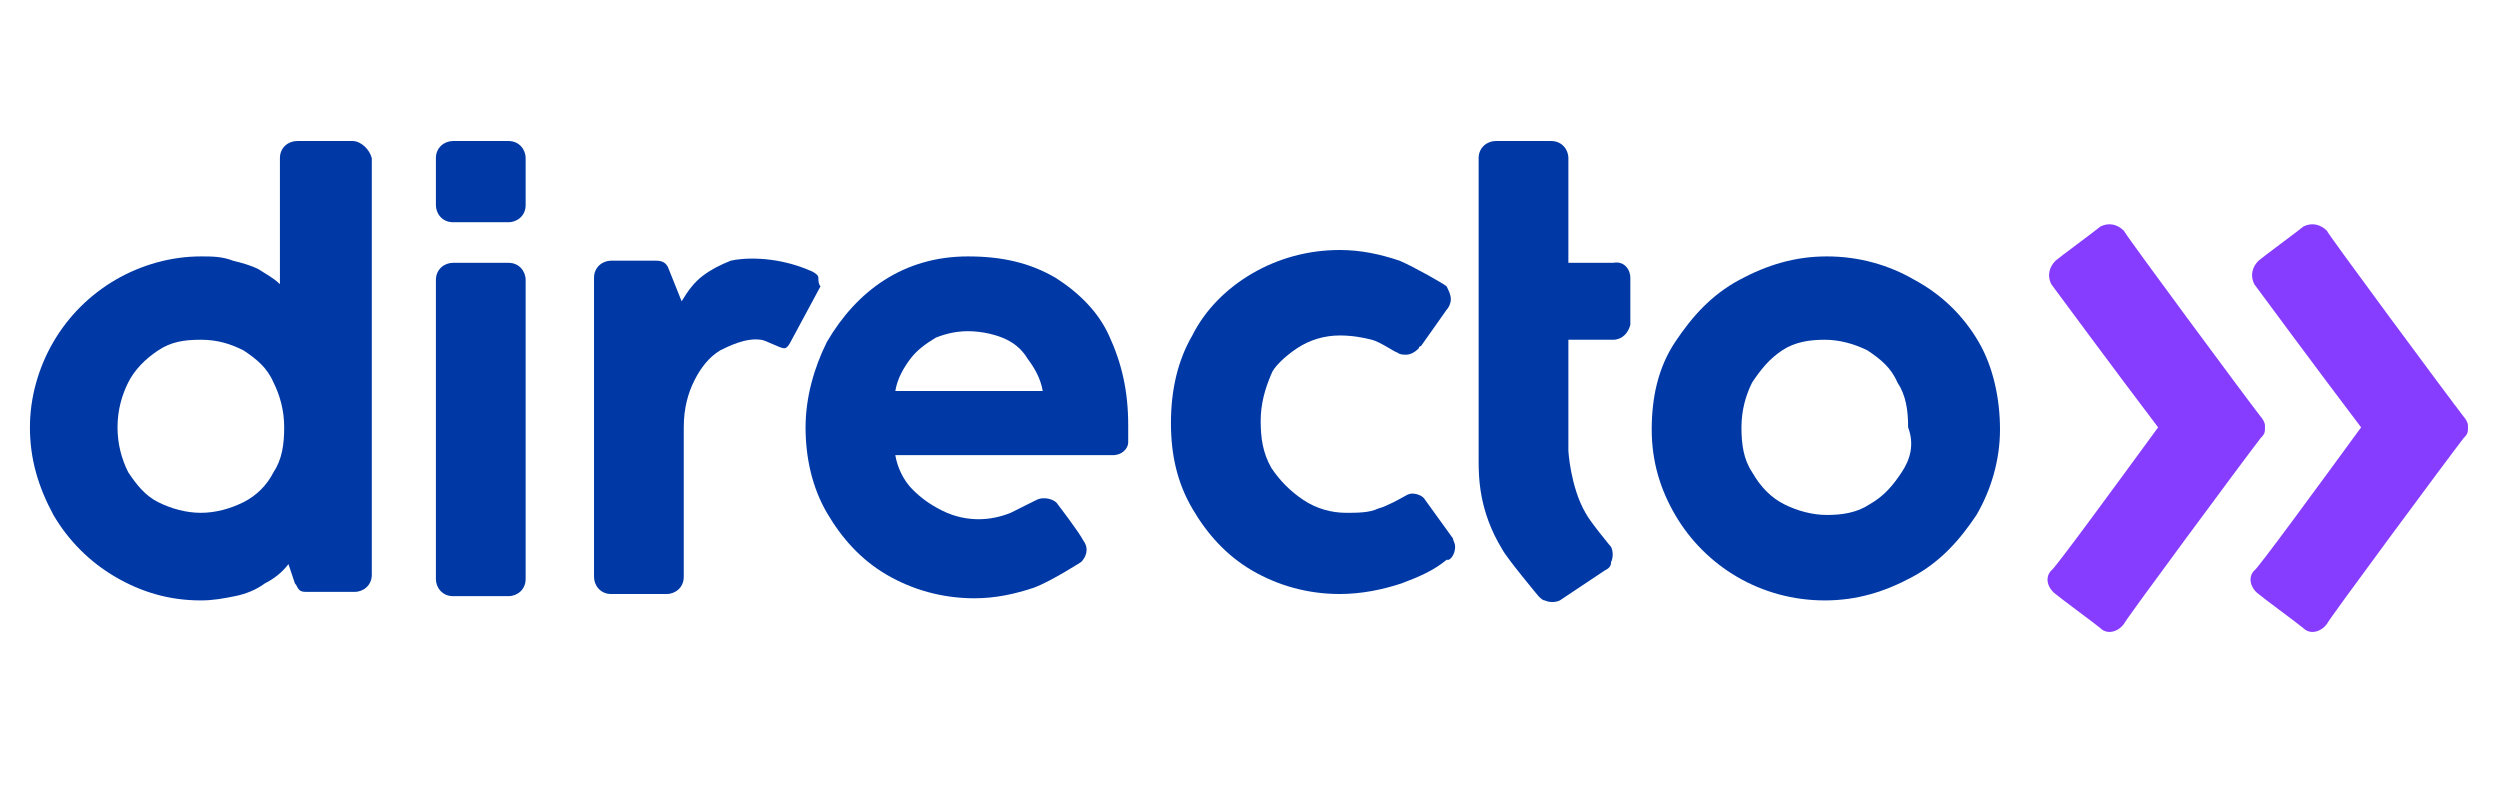
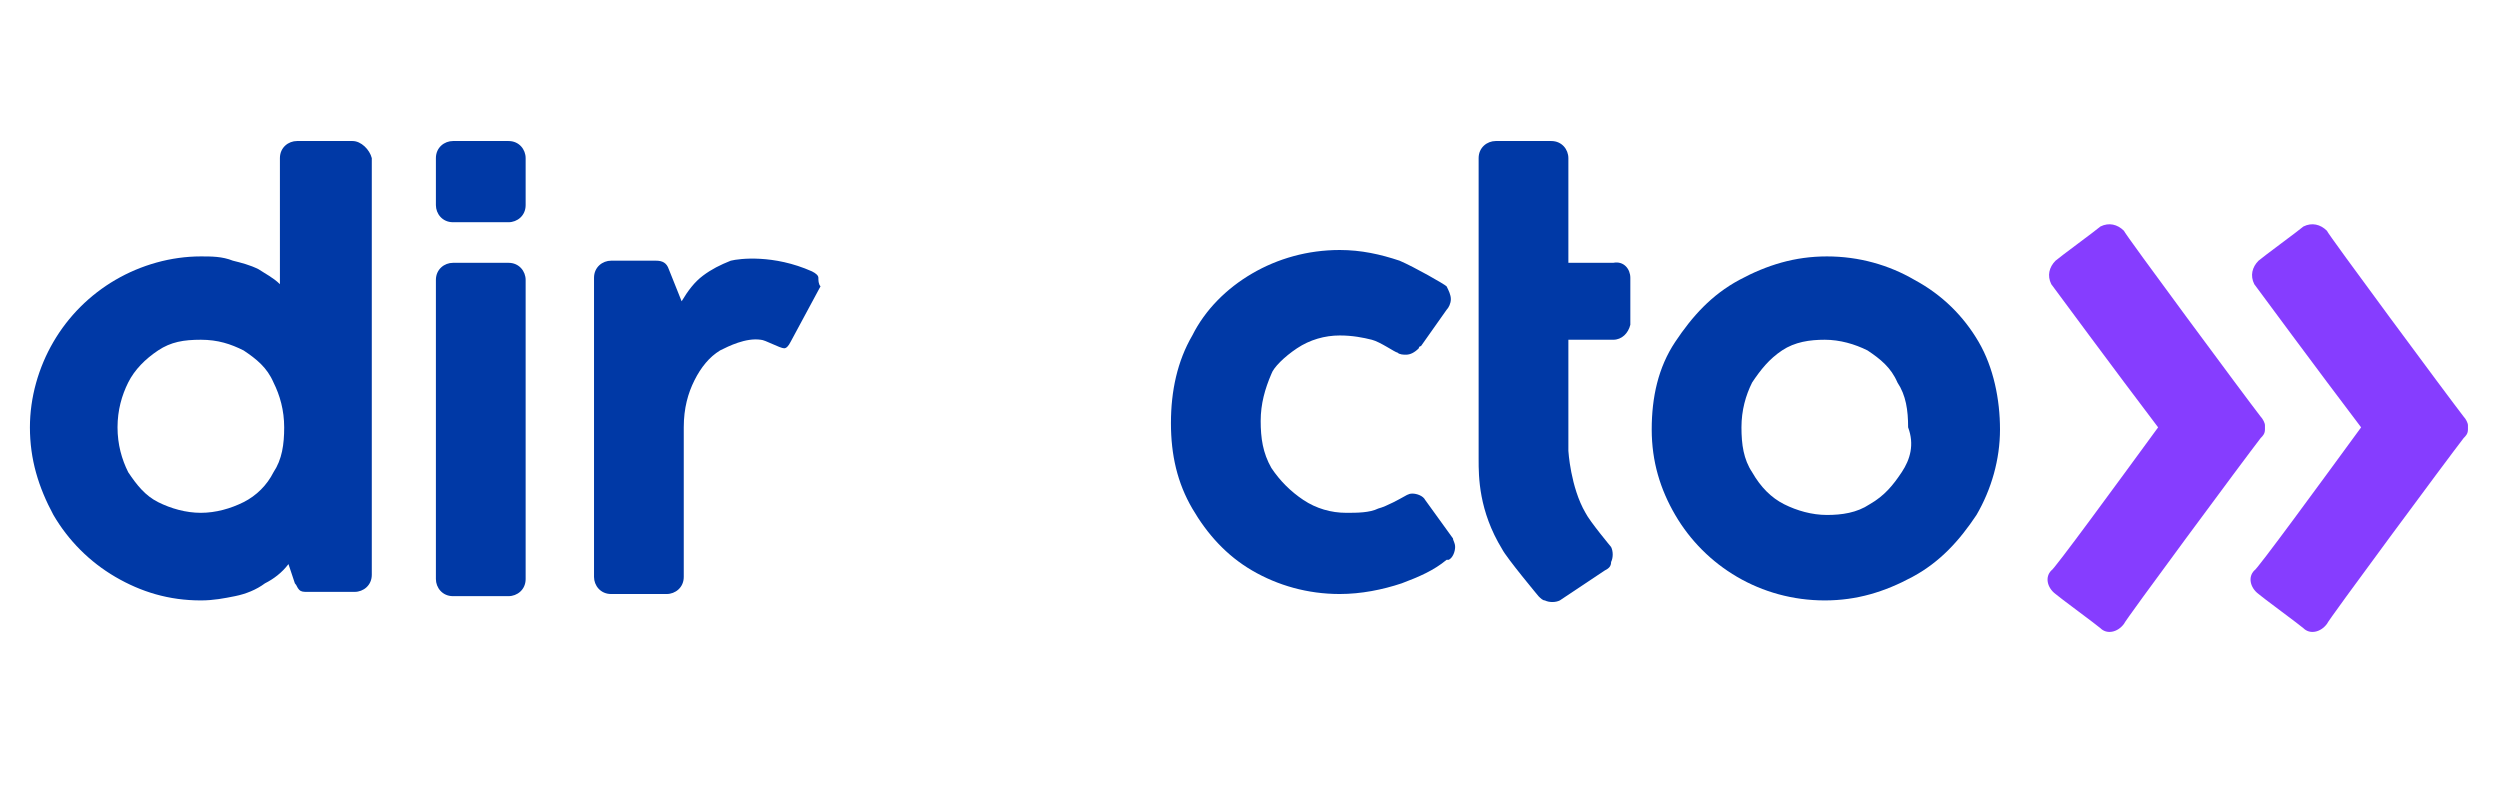
<svg xmlns="http://www.w3.org/2000/svg" version="1.1" id="Capa_4" x="0px" y="0px" viewBox="0 0 117 38" style="enable-background:new 0 0 117 38;" xml:space="preserve">
  <style type="text/css">
	.st0{fill:#0039A6;}
	.st1{fill:#863DFF;}
</style>
  <g>
-     <path class="st0" d="M49.4,13c-1.2-0.7-2.5-1-4.1-1c-1.5,0-2.8,0.4-3.9,1.1c-1.1,0.7-2,1.7-2.7,2.9c-0.6,1.2-1,2.6-1,4s0.3,2.8,1,4   c0.7,1.2,1.6,2.2,2.8,2.9c1.2,0.7,2.6,1.1,4.1,1.1c1,0,1.9-0.2,2.8-0.5c0.8-0.3,2.2-1.2,2.2-1.2c0.2-0.2,0.4-0.6,0.1-1   c-0.2-0.4-1.2-1.7-1.2-1.7h0c-0.1-0.2-0.6-0.4-1-0.2c-0.4,0.2-1,0.5-1.2,0.6c-0.5,0.2-1,0.3-1.5,0.3s-1.1-0.1-1.7-0.4s-1-0.6-1.4-1   c-0.4-0.4-0.7-1-0.8-1.6c0,0,10.2,0,10.2,0c0.4,0,0.7-0.3,0.7-0.6c0,0,0,0,0,0c0-0.1,0-0.2,0-0.3c0-0.2,0-0.3,0-0.5   c0-1.6-0.3-2.9-0.9-4.2C51.4,14.6,50.5,13.7,49.4,13 M41.9,18.3c0.1-0.6,0.4-1.1,0.7-1.5c0.3-0.4,0.7-0.7,1.2-1   c0.5-0.2,1-0.3,1.5-0.3s1.1,0.1,1.6,0.3s0.9,0.5,1.2,1c0.3,0.4,0.6,0.9,0.7,1.5H41.9L41.9,18.3L41.9,18.3z" />
    <path class="st0" d="M60.7,16.3c0.6-0.4,1.3-0.6,2-0.6c0.6,0,1.1,0.1,1.5,0.2c0.4,0.1,1.1,0.6,1.2,0.6c0.1,0.1,0.3,0.1,0.4,0.1   c0.2,0,0.4-0.1,0.6-0.3l0,0l0,0c0,0,0-0.1,0.1-0.1l1.2-1.7c0.1-0.1,0.2-0.3,0.2-0.5c0-0.2-0.1-0.4-0.2-0.6   c-0.1-0.1-1.5-0.9-2.2-1.2c-0.9-0.3-1.8-0.5-2.8-0.5c-1.5,0-2.9,0.4-4.1,1.1c-1.2,0.7-2.2,1.7-2.8,2.9c-0.7,1.2-1,2.6-1,4.1   s0.3,2.8,1,4c0.7,1.2,1.6,2.2,2.8,2.9c1.2,0.7,2.6,1.1,4.1,1.1c1,0,2-0.2,2.9-0.5c0.8-0.3,1.5-0.6,2.1-1.1l0,0c0,0,0,0,0.1,0   c0.2-0.1,0.3-0.4,0.3-0.6c0-0.2-0.1-0.3-0.1-0.4l-1.3-1.8l0,0c-0.1-0.2-0.4-0.3-0.6-0.3c-0.2,0-0.3,0.1-0.5,0.2   c0,0-0.7,0.4-1.1,0.5c-0.4,0.2-1,0.2-1.5,0.2c-0.7,0-1.4-0.2-2-0.6s-1.1-0.9-1.5-1.5c-0.4-0.7-0.5-1.4-0.5-2.2   c0-0.8,0.2-1.5,0.5-2.2C59.6,17.2,60.1,16.7,60.7,16.3" />
    <path class="st0" d="M38.3,13c0-0.1-0.1-0.2-0.3-0.3c-1.8-0.8-3.4-0.6-3.8-0.5c-0.5,0.2-0.9,0.4-1.3,0.7s-0.7,0.7-1,1.2l-0.6-1.5   c-0.1-0.3-0.3-0.4-0.6-0.4h-2.1c-0.4,0-0.8,0.3-0.8,0.8v14c0,0.4,0.3,0.8,0.8,0.8h2.6c0.4,0,0.8-0.3,0.8-0.8c0-0.1,0-7,0-7   c0-0.9,0.2-1.6,0.5-2.2c0.3-0.6,0.7-1.1,1.2-1.4c0.4-0.2,1.2-0.6,1.9-0.5c0.2,0,0.9,0.4,1.1,0.4c0.1,0,0.2-0.1,0.3-0.3l1.4-2.6   C38.3,13.3,38.3,13.1,38.3,13" />
    <path class="st0" d="M23.8,12.3h-2.6c-0.4,0-0.8,0.3-0.8,0.8v14c0,0.4,0.3,0.8,0.8,0.8h2.6c0.4,0,0.8-0.3,0.8-0.8v-14   C24.6,12.7,24.3,12.3,23.8,12.3" />
    <path class="st0" d="M23.8,6.6h-2.6c-0.4,0-0.8,0.3-0.8,0.8v2.2c0,0.4,0.3,0.8,0.8,0.8h2.6c0.4,0,0.8-0.3,0.8-0.8V7.4   C24.6,7,24.3,6.6,23.8,6.6" />
    <path class="st0" d="M75.5,12.3h-2.1V7.5c0,0,0-0.1,0-0.1c0-0.4-0.3-0.8-0.8-0.8c0,0,0,0,0,0h-2.6c-0.4,0-0.8,0.3-0.8,0.8   c0,0,0,0,0,0l0,0l0,14.1c0,0.8,0,2.4,1.1,4.2c0.2,0.4,1.7,2.2,1.7,2.2c0.1,0.1,0.2,0.2,0.3,0.2c0.2,0.1,0.5,0.1,0.7,0l2.1-1.4   c0.2-0.1,0.3-0.2,0.3-0.4c0.1-0.2,0.1-0.5,0-0.7c0,0-1-1.2-1.2-1.6c-0.7-1.2-0.8-2.9-0.8-2.9v-5.2h2.1c0.4,0,0.7-0.3,0.8-0.7   c0,0.2,0-0.7,0-2.2C76.3,12.6,76,12.2,75.5,12.3" />
    <path class="st0" d="M92.6,16c-0.7-1.2-1.7-2.2-3-2.9c-1.2-0.7-2.6-1.1-4.1-1.1c-1.5,0-2.8,0.4-4.1,1.1c-1.3,0.7-2.2,1.7-3,2.9   s-1.1,2.6-1.1,4.1s0.4,2.8,1.1,4c0.7,1.2,1.7,2.2,2.9,2.9c1.2,0.7,2.6,1.1,4.1,1.1s2.8-0.4,4.1-1.1c1.3-0.7,2.2-1.7,3-2.9   c0.7-1.2,1.1-2.6,1.1-4S93.3,17.2,92.6,16 M89,22.1c-0.4,0.6-0.8,1.1-1.5,1.5c-0.6,0.4-1.3,0.5-2,0.5s-1.4-0.2-2-0.5   s-1.1-0.8-1.5-1.5c-0.4-0.6-0.5-1.3-0.5-2.1c0-0.8,0.2-1.5,0.5-2.1c0.4-0.6,0.8-1.1,1.4-1.5c0.6-0.4,1.3-0.5,2-0.5   c0.7,0,1.4,0.2,2,0.5c0.6,0.4,1.1,0.8,1.4,1.5c0.4,0.6,0.5,1.3,0.5,2.1C89.6,20.8,89.4,21.5,89,22.1" />
    <path class="st0" d="M16.5,6.6h-2.6c-0.4,0-0.8,0.3-0.8,0.8v5.9c-0.3-0.3-0.7-0.5-1-0.7c-0.4-0.2-0.8-0.3-1.2-0.4   C10.4,12,9.9,12,9.4,12c-1.4,0-2.8,0.4-4,1.1c-1.2,0.7-2.2,1.7-2.9,2.9c-0.7,1.2-1.1,2.6-1.1,4c0,1.5,0.4,2.8,1.1,4.1   c0.7,1.2,1.7,2.2,2.9,2.9c1.2,0.7,2.5,1.1,4,1.1c0.6,0,1.1-0.1,1.6-0.2c0.5-0.1,1-0.3,1.4-0.6c0.4-0.2,0.8-0.5,1.1-0.9l0.3,0.9   c0.1,0.1,0.1,0.2,0.2,0.3c0.1,0.1,0.2,0.1,0.4,0.1h2.2c0.4,0,0.8-0.3,0.8-0.8V7.4C17.3,7,16.9,6.6,16.5,6.6 M12.8,22.1   c-0.3,0.6-0.8,1.1-1.4,1.4c-0.6,0.3-1.3,0.5-2,0.5s-1.4-0.2-2-0.5s-1-0.8-1.4-1.4c-0.3-0.6-0.5-1.3-0.5-2.1c0-0.8,0.2-1.5,0.5-2.1   c0.3-0.6,0.8-1.1,1.4-1.5s1.2-0.5,2-0.5s1.4,0.2,2,0.5c0.6,0.4,1.1,0.8,1.4,1.5c0.3,0.6,0.5,1.3,0.5,2.1S13.2,21.5,12.8,22.1" />
    <path class="st1" d="M106,20.1C106,20.1,106,20.1,106,20.1c0-0.1,0-0.1,0-0.1c0,0,0-0.1,0-0.1l0,0c0-0.1-0.1-0.3-0.2-0.4   c-0.7-0.9-6.4-8.6-6.4-8.7c-0.3-0.3-0.7-0.4-1.1-0.2c-0.1,0.1-2,1.5-2.1,1.6c-0.3,0.3-0.4,0.7-0.2,1.1c0,0,3.1,4.2,5,6.7   c-1.9,2.6-4.9,6.7-5,6.7c-0.3,0.3-0.2,0.8,0.2,1.1c0.1,0.1,2,1.5,2.1,1.6c0.3,0.3,0.8,0.2,1.1-0.2c0-0.1,5.7-7.8,6.4-8.7   c0.1-0.1,0.2-0.2,0.2-0.4l0,0C106,20.2,106,20.2,106,20.1" />
    <path class="st1" d="M115.5,20.1C115.5,20.1,115.5,20.1,115.5,20.1c0-0.1,0-0.1,0-0.1c0,0,0-0.1,0-0.1l0,0c0-0.1-0.1-0.3-0.2-0.4   c-0.7-0.9-6.4-8.6-6.4-8.7c-0.3-0.3-0.7-0.4-1.1-0.2c-0.1,0.1-2,1.5-2.1,1.6c-0.3,0.3-0.4,0.7-0.2,1.1c0,0,3.1,4.2,5,6.7   c-1.9,2.6-4.9,6.7-5,6.7c-0.3,0.3-0.2,0.8,0.2,1.1c0.1,0.1,2,1.5,2.1,1.6c0.3,0.3,0.8,0.2,1.1-0.2c0-0.1,5.7-7.8,6.4-8.7   c0.1-0.1,0.2-0.2,0.2-0.4l0,0C115.5,20.2,115.5,20.2,115.5,20.1" />
  </g>
</svg>